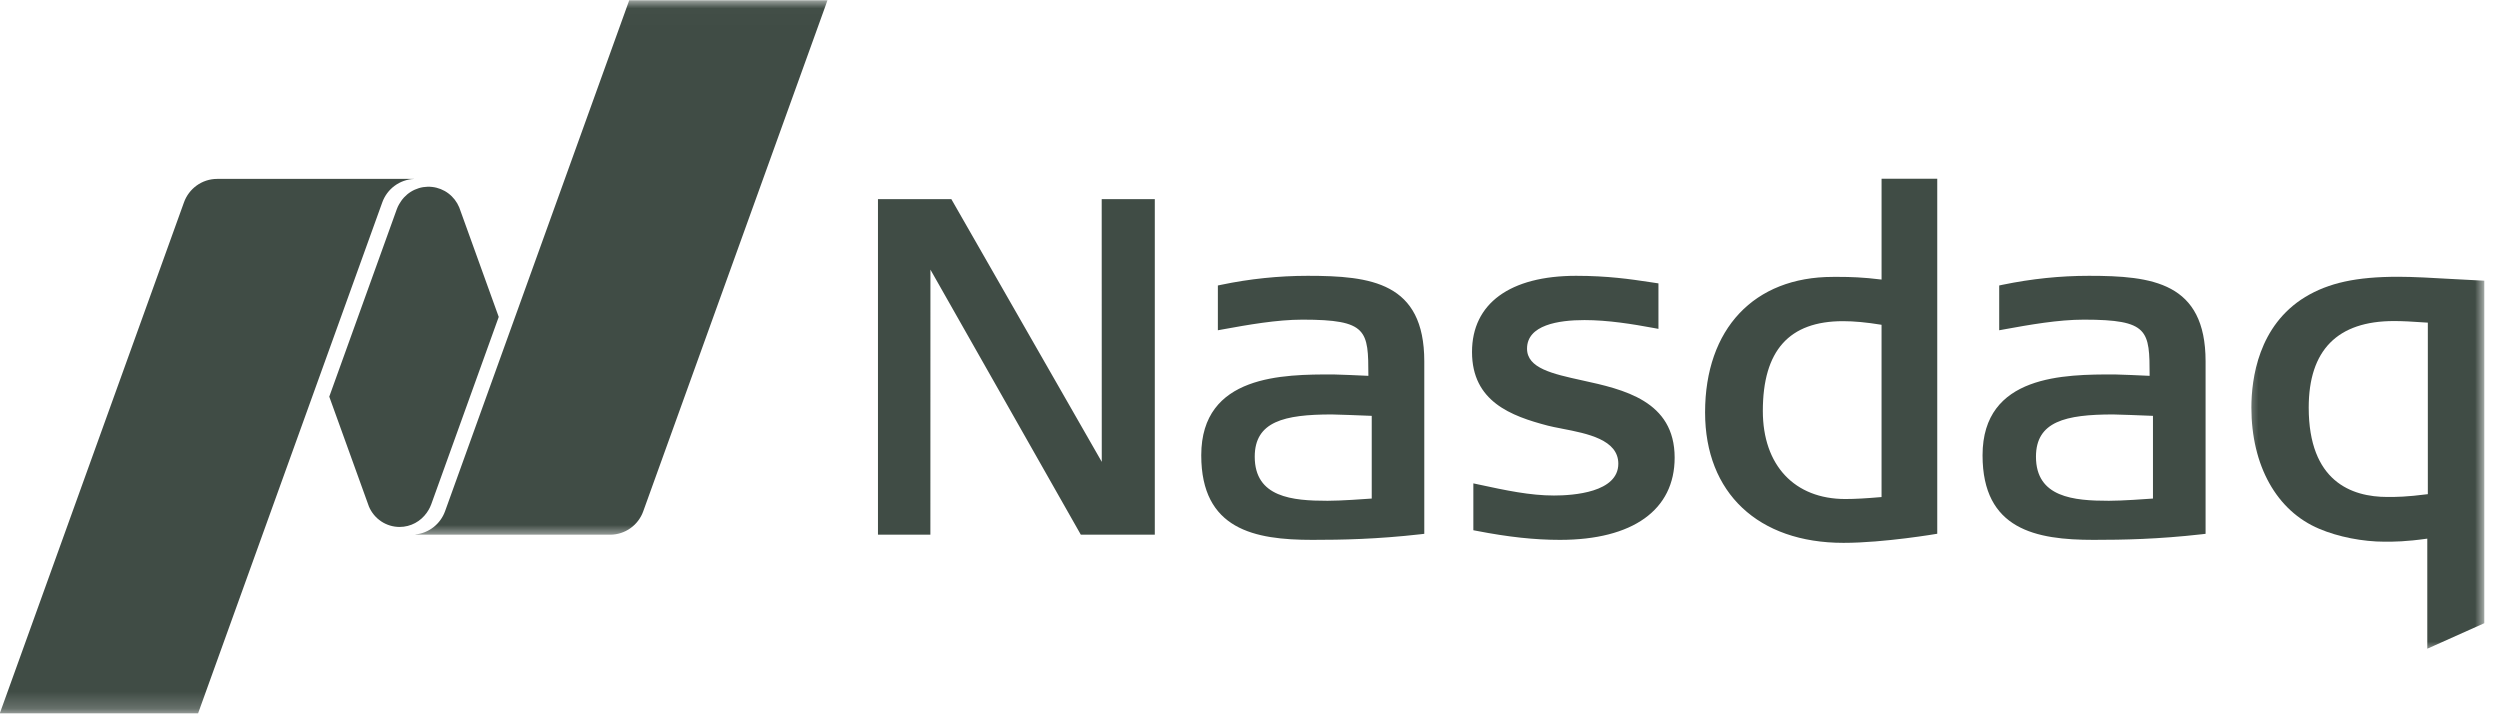
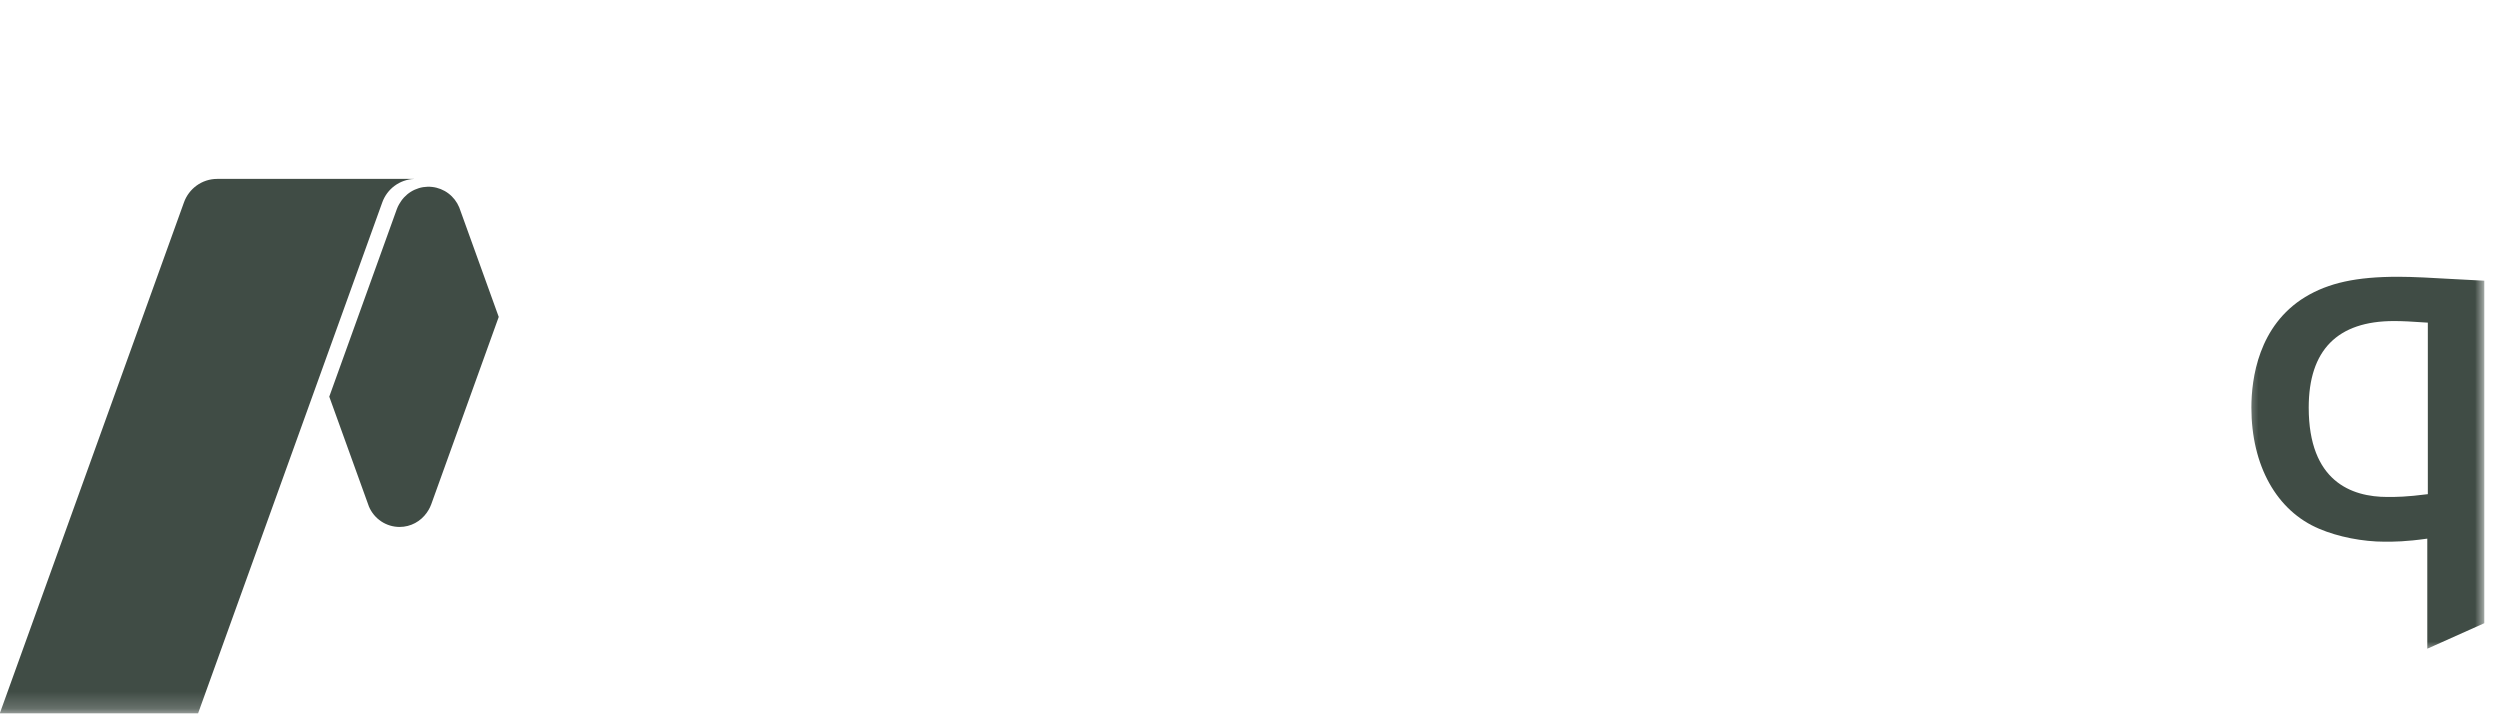
<svg xmlns="http://www.w3.org/2000/svg" width="150" height="43" viewBox="0 0 150 43" fill="none">
  <g clip-path="url(#clip0_1405_165)">
-     <path d="M110.61 32.571C105.488 32.571 102.305 29.574 102.305 24.745C102.305 19.732 105.242 16.614 109.971 16.614H110.368C110.961 16.614 111.778 16.633 112.894 16.774V10.724H116.235V32.025C116.235 32.025 113.06 32.571 110.61 32.571ZM110.58 19.27C107.344 19.27 105.77 21.034 105.77 24.66C105.77 27.917 107.669 29.941 110.719 29.941C111.306 29.941 111.977 29.902 112.893 29.823V19.487C111.978 19.338 111.241 19.27 110.58 19.27ZM64.85 32.082L55.826 16.179L55.823 32.082H52.678V11.949H57.081L66.106 27.711L66.102 11.949H69.288V32.082H64.85ZM93.595 32.392C92.076 32.392 90.492 32.22 88.606 31.853L88.401 31.814V29.002L88.699 29.066C90.363 29.425 91.799 29.731 93.236 29.731C94.397 29.731 97.099 29.547 97.099 27.822C97.099 26.376 95.232 26.012 93.732 25.722L93.637 25.702C93.356 25.649 93.092 25.596 92.869 25.539C90.669 24.962 88.321 24.096 88.321 21.118C88.321 18.213 90.597 16.549 94.567 16.549C96.472 16.549 97.855 16.754 98.967 16.922L99.507 17.003V19.732L99.22 19.679C97.962 19.446 96.487 19.205 95.069 19.205C93.493 19.205 91.622 19.503 91.622 20.919C91.622 22.095 93.153 22.431 94.926 22.821C97.405 23.363 100.479 24.043 100.479 27.459C100.479 30.593 97.972 32.392 93.595 32.392ZM125.613 32.392C122.155 32.392 118.953 31.776 118.953 27.318C118.953 22.466 123.905 22.466 126.865 22.466C127.159 22.466 128.551 22.531 128.978 22.55C128.974 19.828 128.94 19.179 125.031 19.179C123.482 19.179 121.761 19.488 120.242 19.763L119.952 19.816V17.129L120.147 17.087C121.908 16.725 123.607 16.549 125.338 16.549C129.126 16.549 132.335 16.934 132.335 21.68V32.029L132.105 32.056C129.481 32.353 127.397 32.392 125.613 32.392ZM126.782 24.867C123.927 24.867 122.158 25.291 122.158 27.402C122.158 29.845 124.415 30.047 126.532 30.047C127.322 30.047 128.744 29.945 129.178 29.913V24.951C128.566 24.924 126.975 24.867 126.782 24.867ZM78.738 32.392C75.276 32.392 72.075 31.776 72.075 27.318C72.075 22.466 77.026 22.466 79.986 22.466C80.281 22.466 81.675 22.531 82.103 22.55C82.099 19.828 82.062 19.179 78.153 19.179C76.603 19.179 74.882 19.488 73.363 19.763L73.072 19.816V17.129L73.273 17.087C74.979 16.73 76.717 16.55 78.46 16.549C82.246 16.549 85.457 16.934 85.457 21.68V32.029L85.225 32.056C82.603 32.353 80.519 32.392 78.738 32.392ZM79.903 24.867C77.049 24.867 75.284 25.291 75.284 27.402C75.284 29.845 77.537 30.047 79.654 30.047C80.447 30.047 81.869 29.945 82.304 29.913V24.951C81.687 24.924 80.095 24.867 79.903 24.867Z" fill="#404C45" />
    <mask id="mask0_1405_165" style="mask-type:luminance" maskUnits="userSpaceOnUse" x="134" y="15" width="16" height="25">
      <path d="M134.516 15.636H149.058V39.091H134.516V15.636Z" fill="white" />
    </mask>
    <g mask="url(#mask0_1405_165)">
      <path d="M145.637 38.923V32.318C144.334 32.502 143.642 32.502 143.083 32.502C141.759 32.502 140.289 32.212 139.151 31.727C136.603 30.657 135.083 27.94 135.083 24.454C135.083 22.715 135.503 19.534 138.312 17.82C139.722 16.969 141.385 16.606 143.888 16.606C144.783 16.606 145.993 16.674 147.161 16.742L149.058 16.842V37.392L145.637 38.923ZM143.638 19.263C140.243 19.262 138.523 21.011 138.523 24.454C138.523 28.887 141.089 29.818 143.247 29.818C143.773 29.818 144.363 29.818 145.67 29.65V19.359C144.646 19.29 144.174 19.263 143.638 19.263Z" fill="#404C45" />
    </g>
    <mask id="mask1_1405_165" style="mask-type:luminance" maskUnits="userSpaceOnUse" x="24" y="0" width="27" height="33">
      <path d="M24.194 0.016H50.323V32.25H24.194V0.016Z" fill="white" />
    </mask>
    <g mask="url(#mask1_1405_165)">
-       <path d="M37.754 0.016L26.704 30.673C26.567 31.05 26.328 31.381 26.014 31.628C25.7 31.874 25.323 32.027 24.927 32.067V32.082H36.608C37.522 32.082 38.305 31.495 38.596 30.674L49.65 0.016H37.754Z" fill="#404C45" />
-     </g>
+       </g>
    <path d="M23.974 31.617C24.651 31.617 25.244 31.277 25.607 30.762C25.645 30.708 25.778 30.52 25.872 30.265L29.924 19.015L27.554 12.444C27.416 12.112 27.192 11.822 26.906 11.606C26.62 11.39 26.282 11.256 25.926 11.216C25.571 11.176 25.212 11.233 24.886 11.381C24.56 11.528 24.279 11.761 24.073 12.056C24.034 12.109 23.876 12.349 23.808 12.552L19.756 23.799L22.137 30.395C22.292 30.758 22.548 31.067 22.874 31.284C23.201 31.501 23.583 31.616 23.974 31.617Z" fill="#404C45" />
    <mask id="mask2_1405_165" style="mask-type:luminance" maskUnits="userSpaceOnUse" x="-1" y="9" width="27" height="34">
      <path d="M-0.968 9.773H25.161V42.802H-0.968V9.773Z" fill="white" />
    </mask>
    <g mask="url(#mask2_1405_165)">
      <path d="M24.84 10.734H13.031C12.116 10.734 11.333 11.319 11.038 12.144L-0.012 42.801H11.885L22.936 12.145C23.079 11.746 23.337 11.399 23.676 11.149C24.015 10.898 24.42 10.755 24.84 10.738V10.734Z" fill="#404C45" />
    </g>
  </g>
  <defs>
    <clipPath id="clip0_1405_165">
      <rect width="150" height="43" fill="white" />
    </clipPath>
  </defs>
</svg>